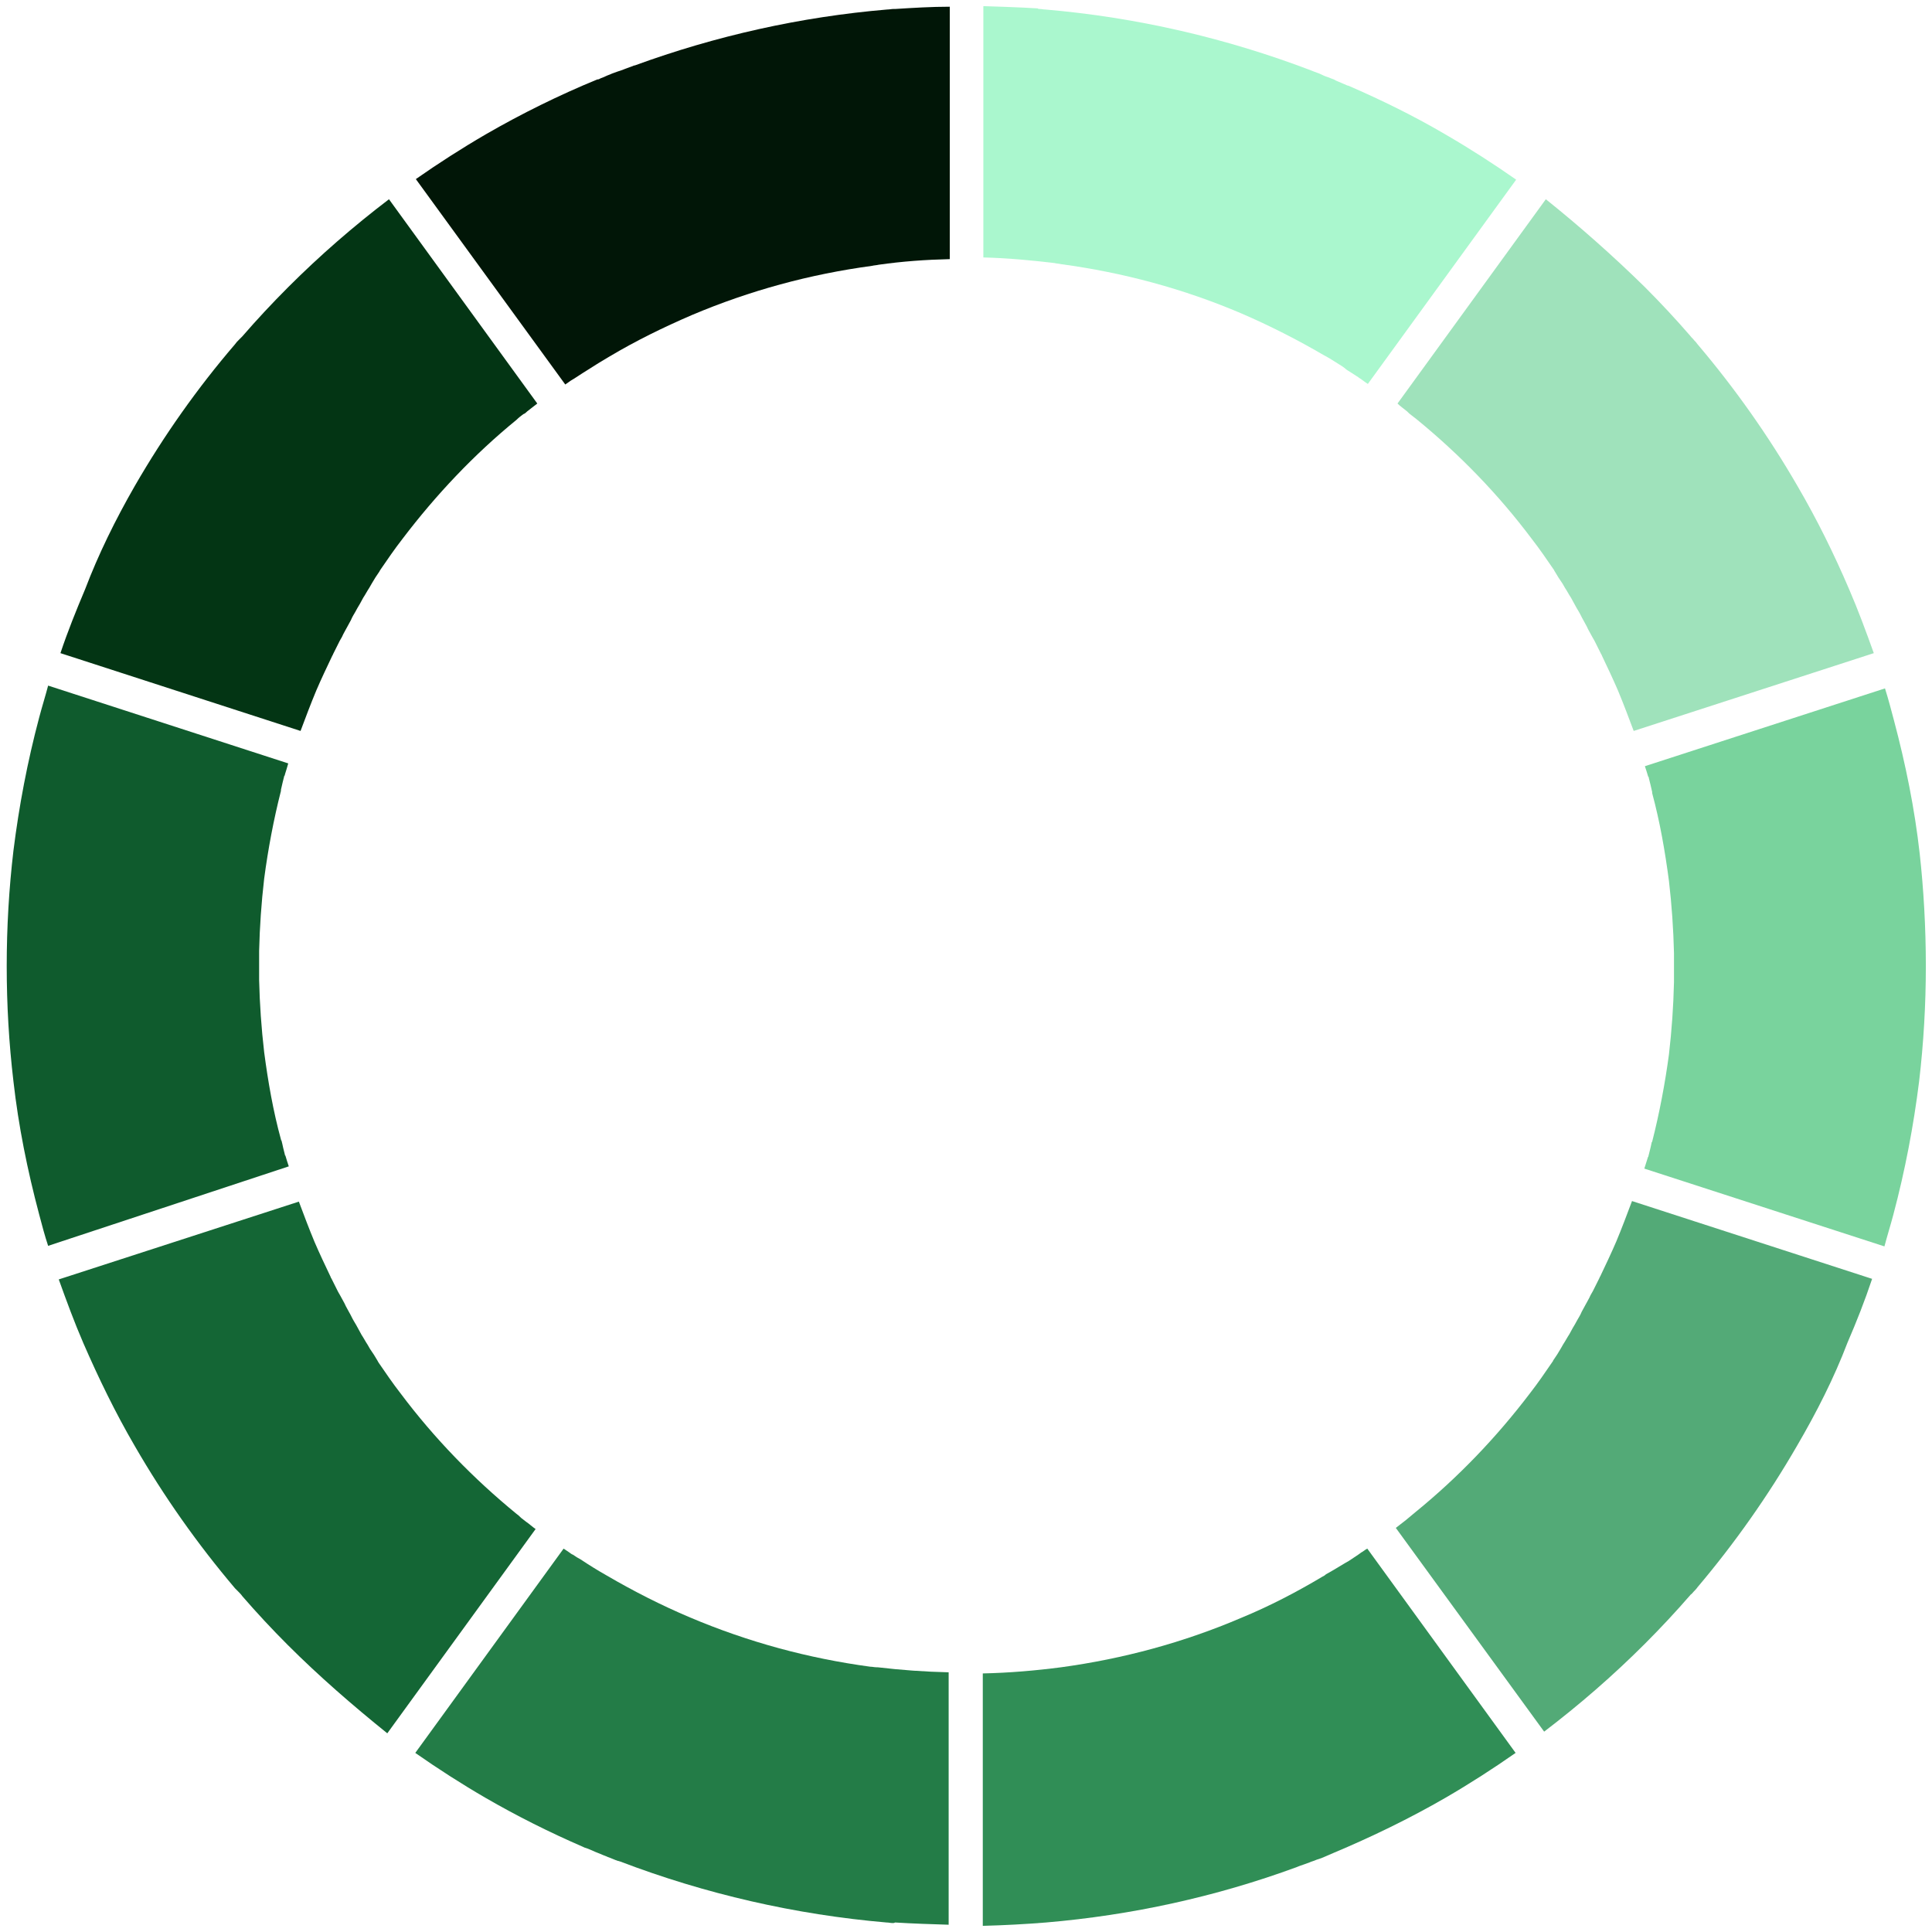
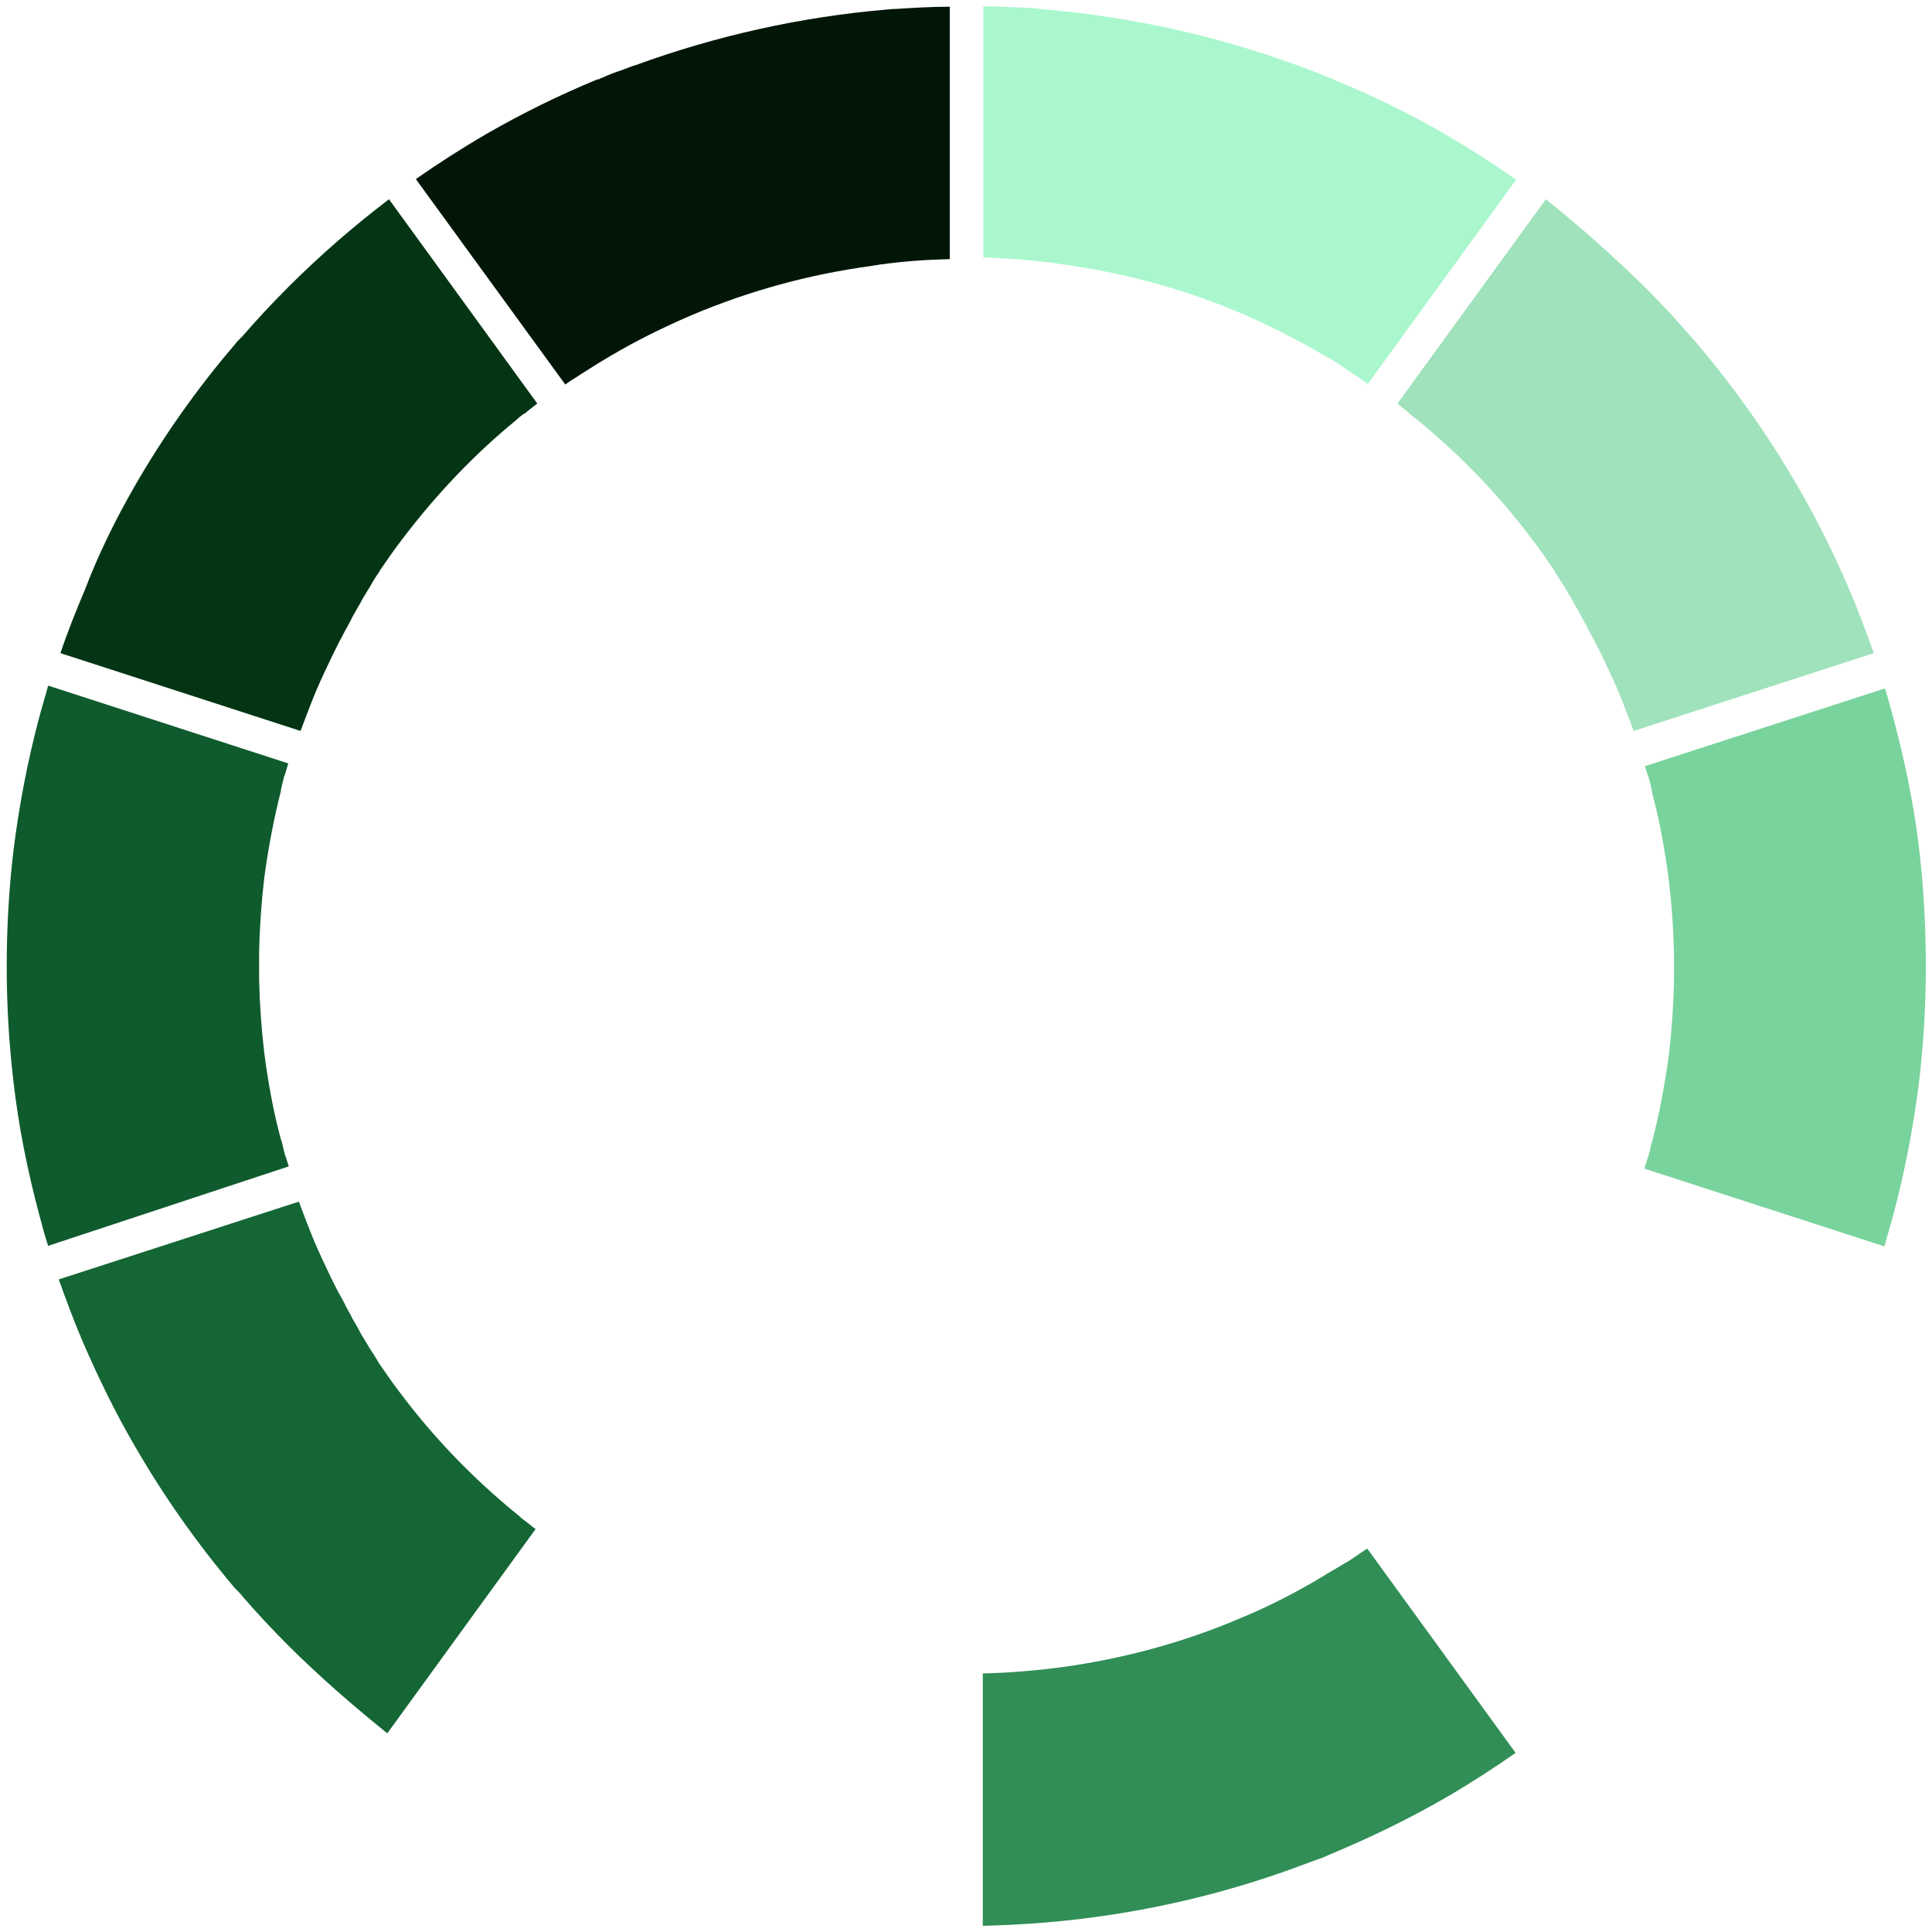
<svg xmlns="http://www.w3.org/2000/svg" id="Livello_1" x="0px" y="0px" viewBox="0 0 345.2 345.2" style="enable-background:new 0 0 345.2 345.2;" xml:space="preserve">
  <style type="text/css">	.st0{fill:#53AA77;}	.st1{fill:#308E56;}	.st2{fill:#237C47;}	.st3{fill:#146635;}	.st4{fill:#033514;}	.st5{fill:#011607;}	.st6{fill:#AAF7CE;}	.st7{fill:#9FE2BB;}	.st8{fill:#79D39D;}	.st9{fill:#0F5B2D;}</style>
  <g>
-     <path class="st0" d="M321.1,258.3c-5.2,9-11.2,17.5-17.8,25.3c-0.2,0.3-0.5,0.6-0.7,0.8c-0.2,0.2-0.3,0.4-0.5,0.5  c-2.6,3-5.4,6-8.2,8.8c-5.7,5.7-11.7,10.9-18,15.7L249.4,273c0.6-0.5,1.2-0.9,1.8-1.4c0.2-0.2,0.4-0.3,0.6-0.5  c0.4-0.3,0.8-0.7,1.2-1c7.6-6.2,14.4-13.3,20.4-21.2c1.4-1.8,2.7-3.7,4-5.6c0.1-0.1,0.1-0.2,0.1-0.2c0.5-0.7,1-1.5,1.4-2.2  c0.1-0.2,0.3-0.5,0.4-0.7c0.4-0.6,0.7-1.2,1.1-1.8c0.2-0.4,0.4-0.7,0.6-1.1c0.3-0.5,0.6-1,0.8-1.4c0.3-0.5,0.6-1,0.8-1.5  c0.2-0.4,0.4-0.7,0.6-1.1c0.3-0.6,0.7-1.2,1-1.9c0.1-0.2,0.3-0.5,0.4-0.7c0.4-0.8,0.8-1.6,1.2-2.4c0-0.1,0.1-0.2,0.1-0.2  c1-2.1,2-4.2,2.9-6.3c1-2.4,1.9-4.8,2.8-7.2l42.9,13.9c-1.3,3.9-2.8,7.7-4.4,11.4C327.7,246.2,324.6,252.3,321.1,258.3z" />
    <path class="st1" d="M238.2,331.1c-0.7,0.3-1.4,0.6-2.1,0.9c-0.3,0.1-0.6,0.2-0.9,0.3c-0.4,0.2-0.9,0.3-1.3,0.5  c-0.6,0.2-1.1,0.4-1.7,0.6c-0.2,0.1-0.3,0.1-0.5,0.2c-14.4,5.3-29.5,8.6-44.8,9.9c-3.7,0.3-7.5,0.5-11.3,0.6V299  c4.7-0.1,9.4-0.5,14-1.1c11-1.5,21.8-4.4,32.1-8.8c5.1-2.1,9.9-4.6,14.6-7.4c0.2-0.1,0.4-0.2,0.6-0.4c0.5-0.3,0.9-0.5,1.4-0.8  c0.7-0.4,1.3-0.8,2-1.2c0.2-0.1,0.5-0.3,0.7-0.4c0.6-0.4,1.2-0.8,1.8-1.2c0.1-0.1,0.3-0.2,0.4-0.3c0.4-0.2,0.7-0.5,1.1-0.7  l26.5,36.5c-4,2.8-8.2,5.5-12.5,8C251.9,324.9,245.1,328.2,238.2,331.1C238.2,331.1,238.2,331.1,238.2,331.1z" />
-     <path class="st2" d="M159.5,343.6c-0.4,0-0.7-0.1-1.1-0.1c-16.3-1.4-32.4-5.1-47.6-10.9c-0.1,0-0.2-0.1-0.4-0.1  c-0.6-0.2-1.2-0.5-1.8-0.7c-0.4-0.2-0.8-0.3-1.2-0.5c-0.3-0.1-0.7-0.3-1-0.4c-0.7-0.3-1.3-0.6-2-0.8c-0.1,0-0.1-0.1-0.2-0.1  c-6-2.6-11.8-5.5-17.5-8.8c-4.3-2.5-8.5-5.2-12.5-8l26.5-36.5c0.3,0.2,0.6,0.4,0.9,0.6c0.3,0.2,0.5,0.4,0.8,0.5  c0.4,0.3,0.9,0.6,1.3,0.8c1.5,1,3.1,2,4.7,2.9c0,0,0,0,0,0c4.8,2.8,9.7,5.3,14.9,7.5c10.4,4.4,21.1,7.3,32.2,8.8  c0.4,0,0.7,0.1,1.1,0.1c0.1,0,0.1,0,0.2,0c4.2,0.5,8.4,0.8,12.7,0.9v45.1c-3.2-0.1-6.4-0.2-9.6-0.4  C159.8,343.6,159.7,343.6,159.5,343.6z" />
    <path class="st3" d="M51.4,293.9c-2.8-2.8-5.5-5.7-8.1-8.7c-0.2-0.3-0.5-0.6-0.7-0.8c-0.2-0.2-0.4-0.4-0.6-0.6  c-6.7-7.9-12.7-16.4-17.9-25.4c-3.5-6-6.5-12.2-9.2-18.4c-1.6-3.7-3-7.5-4.4-11.4l42.9-13.9c0.9,2.4,1.8,4.8,2.8,7.2  c0.9,2.1,1.9,4.2,2.9,6.3c0,0.1,0.1,0.2,0.1,0.2c0.4,0.8,0.8,1.6,1.2,2.4c0.1,0.2,0.3,0.5,0.4,0.7c0.3,0.6,0.7,1.2,1,1.9  c0.2,0.4,0.4,0.7,0.6,1.1c0.3,0.5,0.5,1,0.8,1.5c0.3,0.5,0.6,1,0.8,1.4c0.2,0.4,0.4,0.7,0.6,1.1c0.4,0.6,0.7,1.2,1.1,1.8  c0.1,0.2,0.3,0.5,0.4,0.7c0.5,0.7,1,1.5,1.4,2.2c0,0.1,0.1,0.1,0.1,0.2c1.3,1.9,2.6,3.8,4,5.6c6,8,13,15.2,20.7,21.5  c0.3,0.2,0.5,0.4,0.8,0.7c0.3,0.2,0.6,0.5,0.9,0.7c0.6,0.4,1.1,0.9,1.7,1.3l-26.5,36.5C63,304.7,57,299.5,51.4,293.9z" />
    <path class="st4" d="M24.1,86.8c5.2-9,11.2-17.5,17.9-25.3c0.2-0.3,0.4-0.5,0.7-0.8c0.2-0.2,0.4-0.4,0.6-0.6c2.6-3,5.3-5.9,8.2-8.8  c5.7-5.7,11.7-10.9,18-15.7l26.5,36.5c-0.6,0.5-1.2,0.9-1.8,1.4c-0.2,0.2-0.4,0.4-0.7,0.5c-0.4,0.3-0.8,0.6-1.2,1  c-7.6,6.2-14.4,13.4-20.4,21.3c-1.4,1.8-2.7,3.7-4,5.6c0,0.1-0.1,0.1-0.1,0.2c-0.5,0.7-1,1.5-1.4,2.2c-0.1,0.2-0.3,0.5-0.4,0.7  c-0.4,0.6-0.7,1.2-1.1,1.8c-0.2,0.4-0.4,0.7-0.6,1.1c-0.3,0.5-0.6,1-0.8,1.4c-0.3,0.5-0.6,1-0.8,1.5c-0.2,0.4-0.4,0.7-0.6,1.1  c-0.3,0.6-0.7,1.2-1,1.9c-0.1,0.2-0.3,0.5-0.4,0.7c-0.4,0.8-0.8,1.6-1.2,2.4c0,0.1-0.1,0.2-0.1,0.2c-1,2.1-2,4.2-2.9,6.3  c-1,2.4-1.9,4.8-2.8,7.2l-42.9-13.9c1.3-3.9,2.8-7.6,4.4-11.4C17.6,99,20.6,92.9,24.1,86.8z" />
    <path class="st5" d="M107.3,14c0.6-0.2,1.1-0.5,1.7-0.7c0.4-0.2,0.8-0.3,1.3-0.5c0.3-0.1,0.6-0.2,0.9-0.3c0.7-0.3,1.4-0.5,2.1-0.8  c0,0,0.1,0,0.1,0c14.5-5.3,29.7-8.7,45.1-10c0.4,0,0.8-0.1,1.2-0.1c0.1,0,0.2,0,0.3,0c3.2-0.2,6.4-0.4,9.7-0.4v45.1  c-4.3,0.1-8.5,0.4-12.7,1c0,0,0,0,0,0c-0.4,0.1-0.8,0.1-1.2,0.2c-11.1,1.5-21.8,4.4-32.2,8.8c-5.1,2.2-10,4.6-14.7,7.4  c-0.2,0.1-0.3,0.2-0.5,0.3c-0.5,0.3-1,0.6-1.5,0.9c-0.6,0.4-1.3,0.8-1.9,1.2c-0.3,0.2-0.5,0.3-0.8,0.5c-0.6,0.4-1.1,0.7-1.7,1.1  c-0.2,0.1-0.3,0.2-0.5,0.3c-0.3,0.2-0.7,0.5-1,0.7L74.3,32c4-2.8,8.2-5.5,12.5-8c6.4-3.7,13.1-7,19.9-9.8  C107,14.2,107.1,14.1,107.3,14z" />
    <path class="st6" d="M185.7,1.6c0.4,0,0.7,0.1,1.1,0.1c16.3,1.4,32.3,5.1,47.5,10.9c0.2,0.1,0.3,0.1,0.5,0.2  c0.6,0.2,1.1,0.4,1.7,0.7c0.4,0.2,0.9,0.3,1.3,0.5c0.3,0.1,0.6,0.2,0.9,0.4c0.7,0.3,1.4,0.6,2.1,0.9c0,0,0.1,0,0.1,0  c6,2.6,11.9,5.5,17.5,8.8c4.3,2.5,8.5,5.2,12.5,8l-26.5,36.5c-0.3-0.2-0.6-0.4-1-0.7c-0.2-0.2-0.5-0.3-0.7-0.5  c-0.5-0.3-0.9-0.6-1.4-0.9c-0.3-0.2-0.7-0.4-1-0.7c-0.1-0.1-0.3-0.2-0.4-0.3c-1-0.6-2-1.3-3.1-1.9c-0.1,0-0.1-0.1-0.2-0.1  c-4.8-2.8-9.7-5.3-14.8-7.5c-10.3-4.4-21.1-7.3-32.2-8.8c-0.4-0.1-0.8-0.1-1.2-0.2c0,0,0,0,0,0c-4.2-0.5-8.5-0.9-12.7-1V1.1  c3.2,0.1,6.5,0.2,9.7,0.4C185.5,1.6,185.6,1.6,185.7,1.6z" />
    <path class="st7" d="M293.9,51.3c2.8,2.8,5.5,5.7,8.1,8.7c0.2,0.3,0.5,0.5,0.7,0.8c0.2,0.2,0.4,0.4,0.6,0.7  c6.7,7.9,12.7,16.4,17.9,25.4c3.5,6,6.5,12.1,9.2,18.4c1.6,3.7,3,7.5,4.4,11.4l-42.9,13.9c-0.9-2.4-1.8-4.8-2.8-7.2  c-0.9-2.1-1.9-4.2-2.9-6.3c0-0.1-0.1-0.2-0.1-0.2c-0.4-0.8-0.8-1.6-1.2-2.4c-0.1-0.2-0.3-0.5-0.4-0.7c-0.3-0.6-0.7-1.2-1-1.9  c-0.2-0.4-0.4-0.7-0.6-1.1c-0.3-0.5-0.5-1-0.8-1.5c-0.3-0.5-0.6-1-0.8-1.4c-0.2-0.4-0.4-0.7-0.6-1.1c-0.4-0.6-0.7-1.2-1.1-1.8  c-0.1-0.2-0.3-0.5-0.4-0.7c-0.5-0.7-1-1.5-1.4-2.2c-0.1-0.1-0.1-0.2-0.1-0.2c-1.3-1.9-2.6-3.8-4-5.6c-6-8-12.9-15.1-20.6-21.4  c-0.3-0.2-0.6-0.5-0.9-0.7c-0.3-0.2-0.5-0.4-0.8-0.7c-0.6-0.5-1.2-0.9-1.7-1.4l26.5-36.5C282.2,40.4,288.2,45.7,293.9,51.3z" />
    <path class="st8" d="M344.1,172.6c0,6.9-0.4,13.8-1.2,20.6c-1,8-2.5,15.9-4.6,23.8c-0.5,1.9-1.1,3.8-1.6,5.7l-42.9-13.9  c0.2-0.6,0.4-1.3,0.6-1.9c0-0.1,0-0.1,0.1-0.2c0.1-0.4,0.2-0.8,0.3-1.2c0.1-0.4,0.2-0.8,0.3-1.3c0-0.1,0-0.1,0.1-0.2  c1.3-5.1,2.3-10.4,3-15.6c0.5-4.3,0.8-8.6,0.9-12.9c0-0.1,0-0.1,0-0.2c0-0.4,0-0.8,0-1.1c0-0.2,0-0.4,0-0.5c0-0.3,0-0.6,0-0.8  c0-0.3,0-0.6,0-0.8c0-0.2,0-0.4,0-0.5c0-0.4,0-0.8,0-1.1c0-0.1,0-0.1,0-0.2c-0.1-4.3-0.4-8.6-0.9-12.9c-0.7-5.3-1.6-10.5-3-15.7  c0-0.1,0-0.1,0-0.2c-0.1-0.4-0.2-0.9-0.3-1.3c-0.1-0.4-0.2-0.8-0.3-1.2c0-0.1,0-0.2-0.1-0.2c-0.2-0.7-0.4-1.3-0.6-1.9l42.9-13.9  c0.6,1.9,1.1,3.8,1.6,5.7c2.1,7.9,3.7,15.8,4.6,23.8C343.7,158.8,344.1,165.7,344.1,172.6z" />
    <path class="st9" d="M50.9,138.4c0,0.1,0,0.2-0.1,0.2c-0.1,0.4-0.2,0.8-0.3,1.2c-0.1,0.4-0.2,0.9-0.3,1.3c0,0.1,0,0.1,0,0.2  c-1.3,5.1-2.3,10.4-3,15.7c-0.5,4.3-0.8,8.6-0.9,12.9c0,0.1,0,0.1,0,0.2c0,0.4,0,0.8,0,1.1c0,0.2,0,0.4,0,0.5c0,0.3,0,0.6,0,0.8  c0,0.3,0,0.6,0,0.8c0,0.2,0,0.4,0,0.5c0,0.4,0,0.8,0,1.1c0,0.1,0,0.1,0,0.2c0.1,4.3,0.4,8.6,0.9,12.9c0.7,5.3,1.6,10.5,3,15.6  c0,0.1,0,0.1,0.1,0.2c0.1,0.4,0.2,0.8,0.3,1.3c0.1,0.4,0.2,0.8,0.3,1.2c0,0.1,0,0.1,0.1,0.2c0.2,0.7,0.4,1.3,0.6,1.9L8.6,222.6  C8,220.8,7.5,218.9,7,217c-2.1-7.9-3.7-15.8-4.6-23.8c-0.8-6.8-1.2-13.6-1.2-20.6c0-6.9,0.4-13.8,1.2-20.6c1-8,2.5-15.9,4.6-23.8  c0.5-1.9,1.1-3.8,1.6-5.7l42.9,13.9C51.3,137.1,51.1,137.8,50.9,138.4z" />
  </g>
</svg>